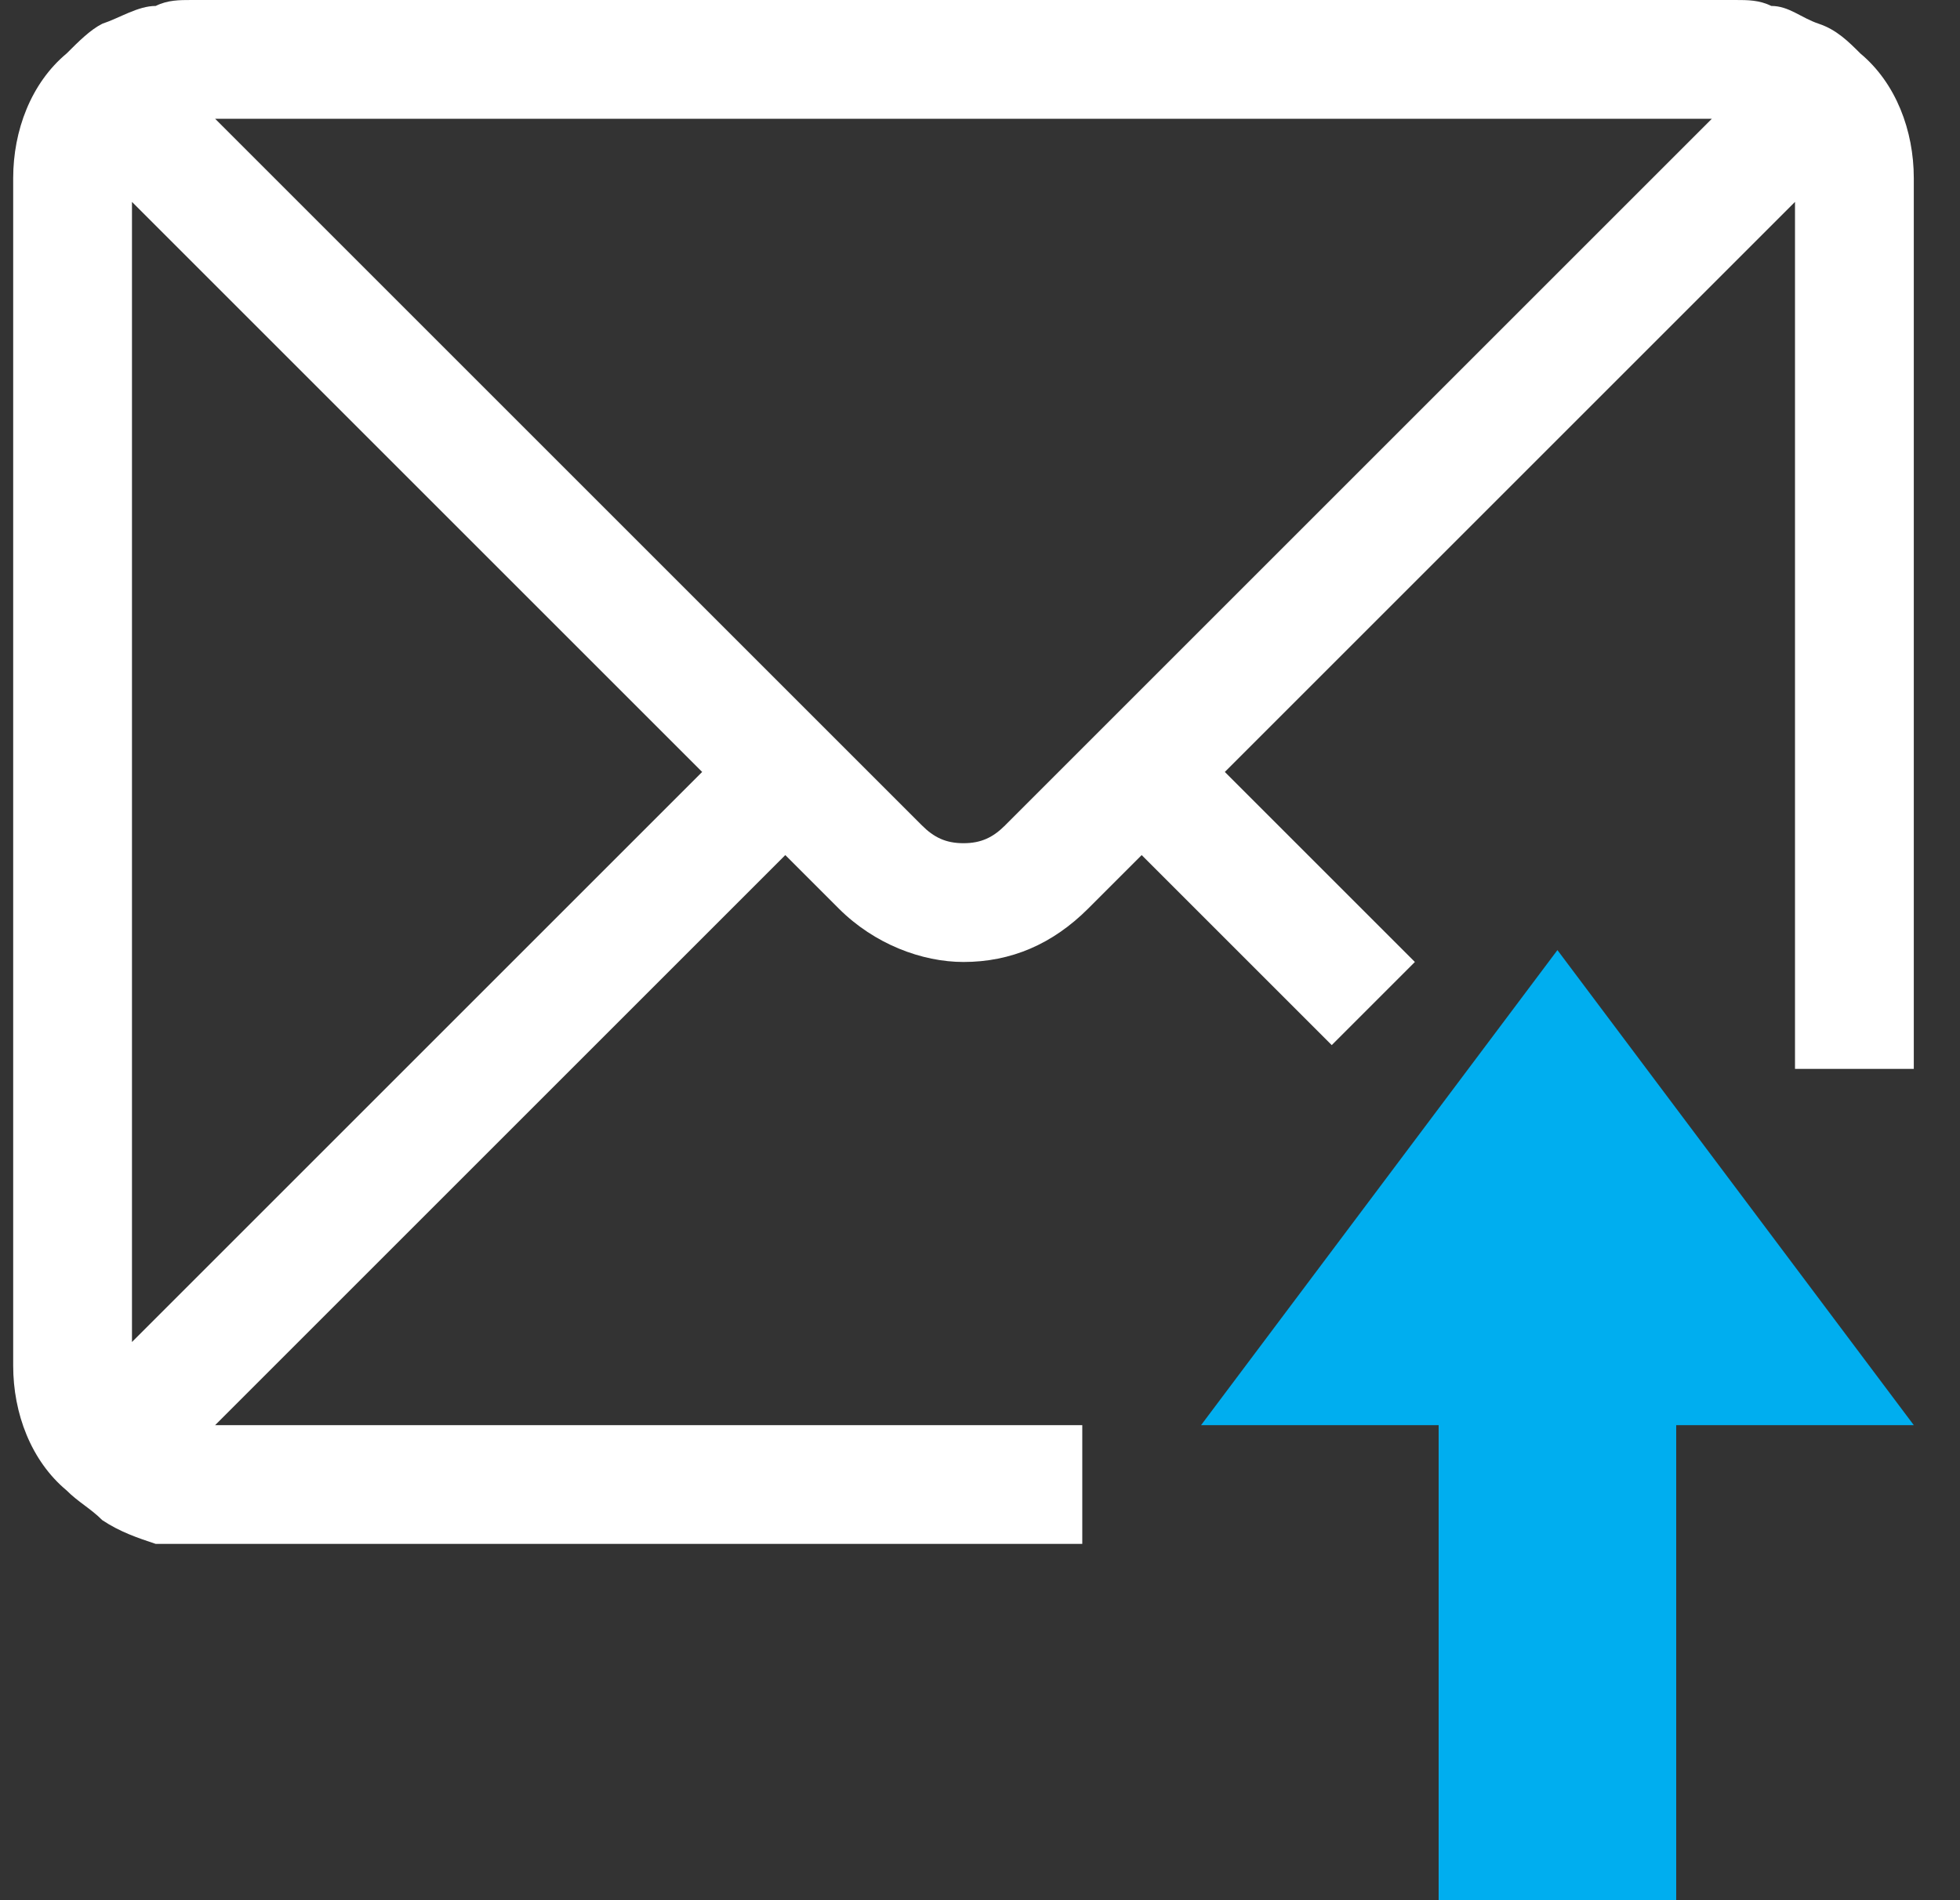
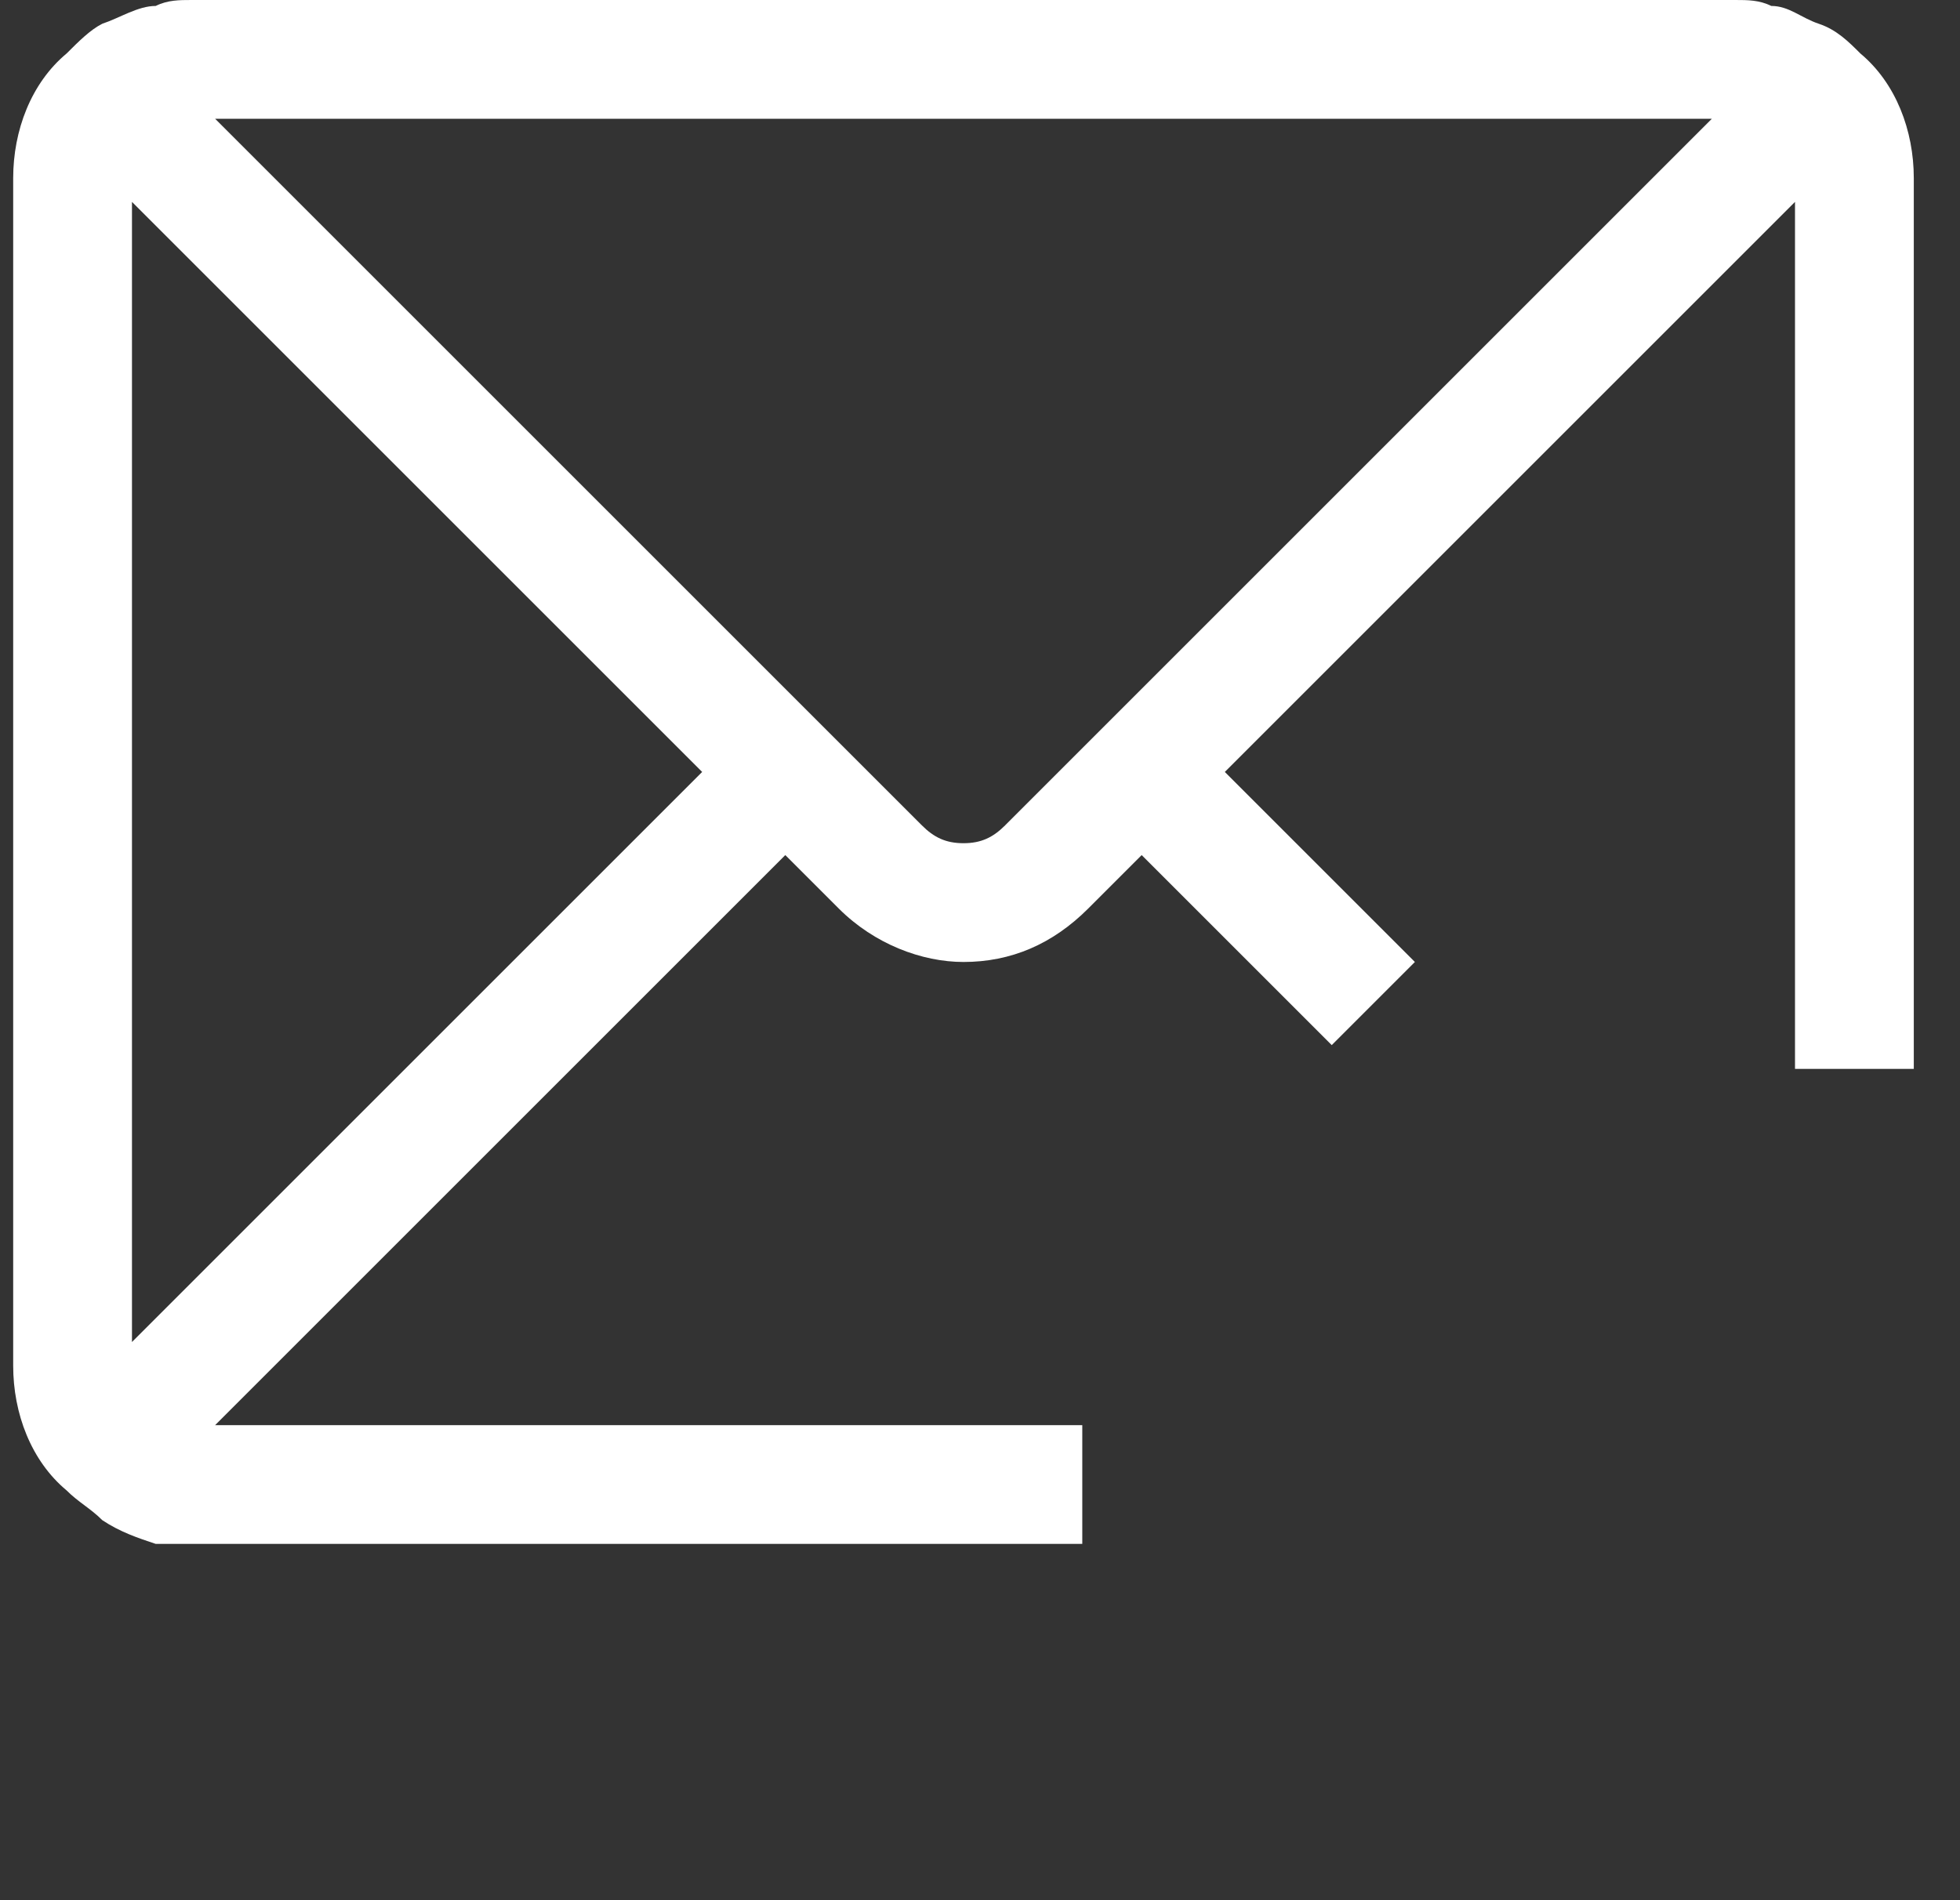
<svg xmlns="http://www.w3.org/2000/svg" xmlns:xlink="http://www.w3.org/1999/xlink" width="33" height="32">
  <rect width="100%" height="100%" fill="#333333" stroke="none" />
  <defs>
-     <path id="a" d="M645.222 385l-6 8h4v8h4v-8h4z" />
    <path id="b" d="M635.922 382.9c-.2.2-.4.3-.7.3-.3 0-.5-.1-.7-.3l-11.9-11.9h25.2zm-14.7 8.7v-19.2l9.6 9.6zm29.1-21.7c-.2-.2-.4-.4-.7-.5-.3-.1-.5-.3-.8-.3-.2-.1-.4-.1-.6-.1h-26c-.2 0-.4 0-.6.1-.3 0-.6.2-.9.3-.2.1-.4.3-.6.5-.6.5-.9 1.3-.9 2.1v20c0 .8.3 1.6.9 2.1.2.2.4.3.6.5.3.2.6.3.9.4h15.6v-2h-14.6l9.6-9.6.9.9c.6.6 1.4.9 2.1.9.8 0 1.5-.3 2.1-.9l.9-.9 3.2 3.2 1.4-1.4-3.2-3.2 9.6-9.6V387h2v-15c0-.8-.3-1.6-.9-2.1z" />
  </defs>
  <use fill="#00aeef" xlink:href="#a" transform="translate(-619 -369)" />
  <use fill="#fff" xlink:href="#b" transform="translate(-619 -369)" />
</svg>